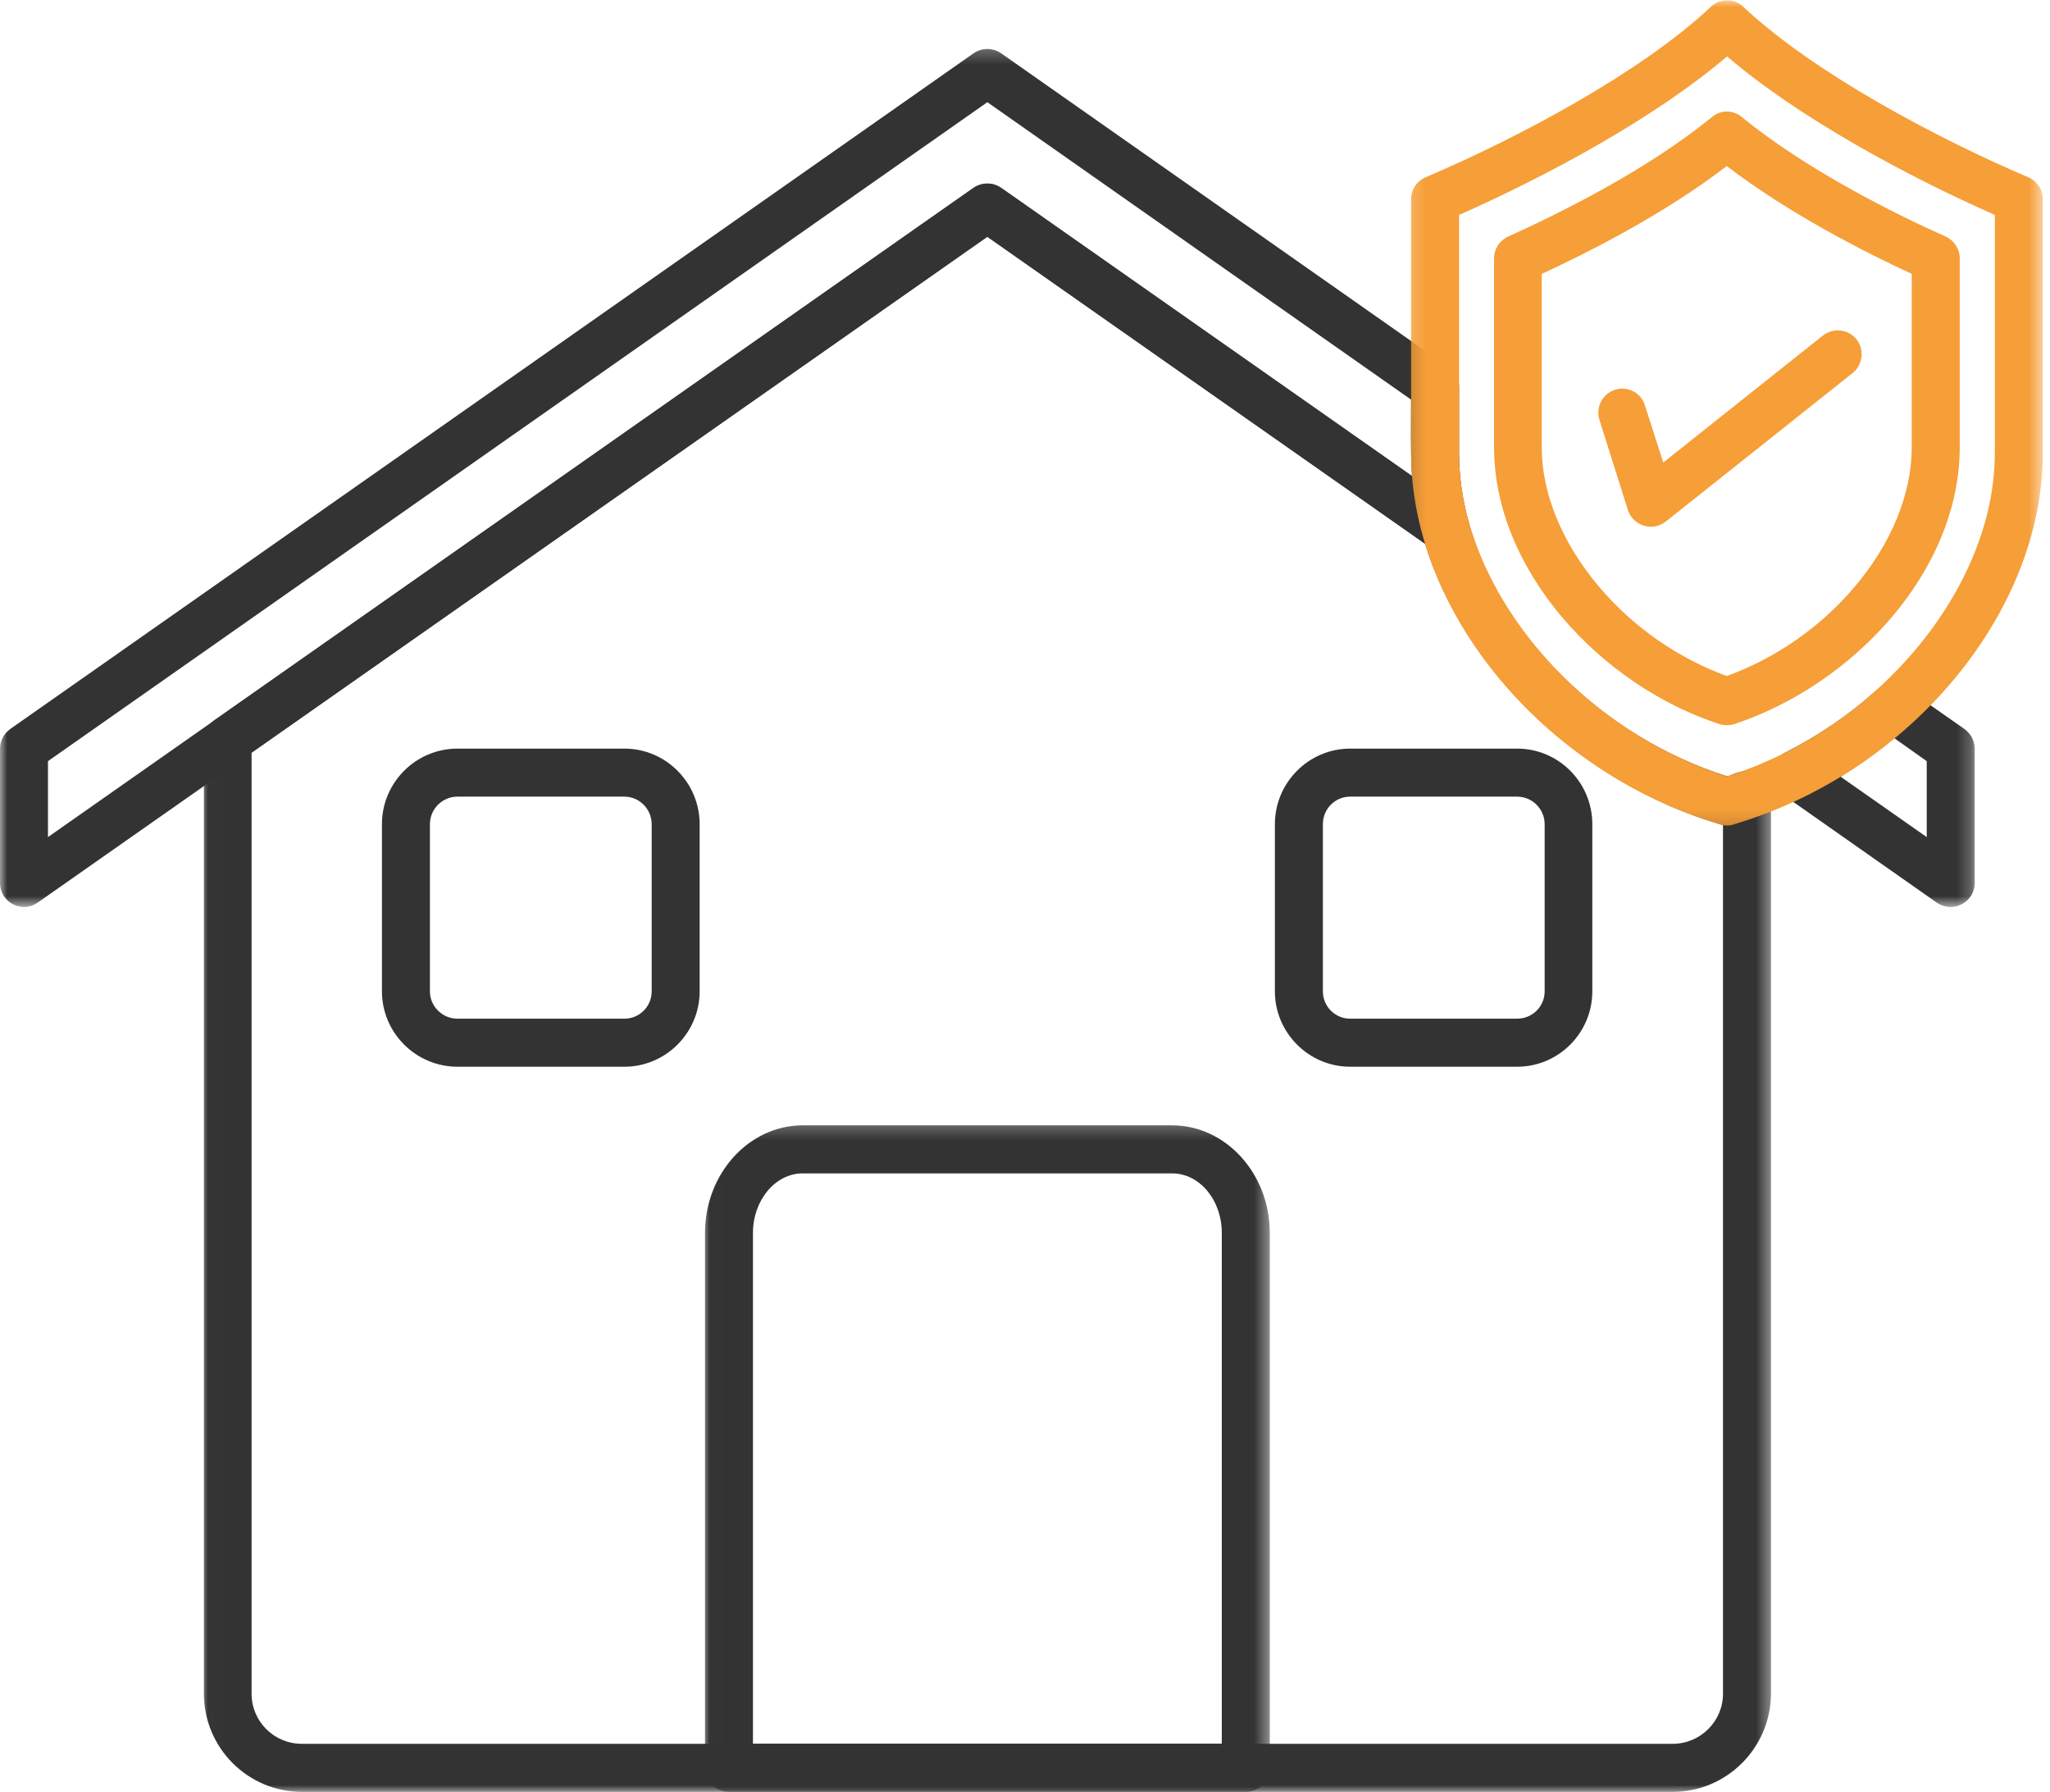
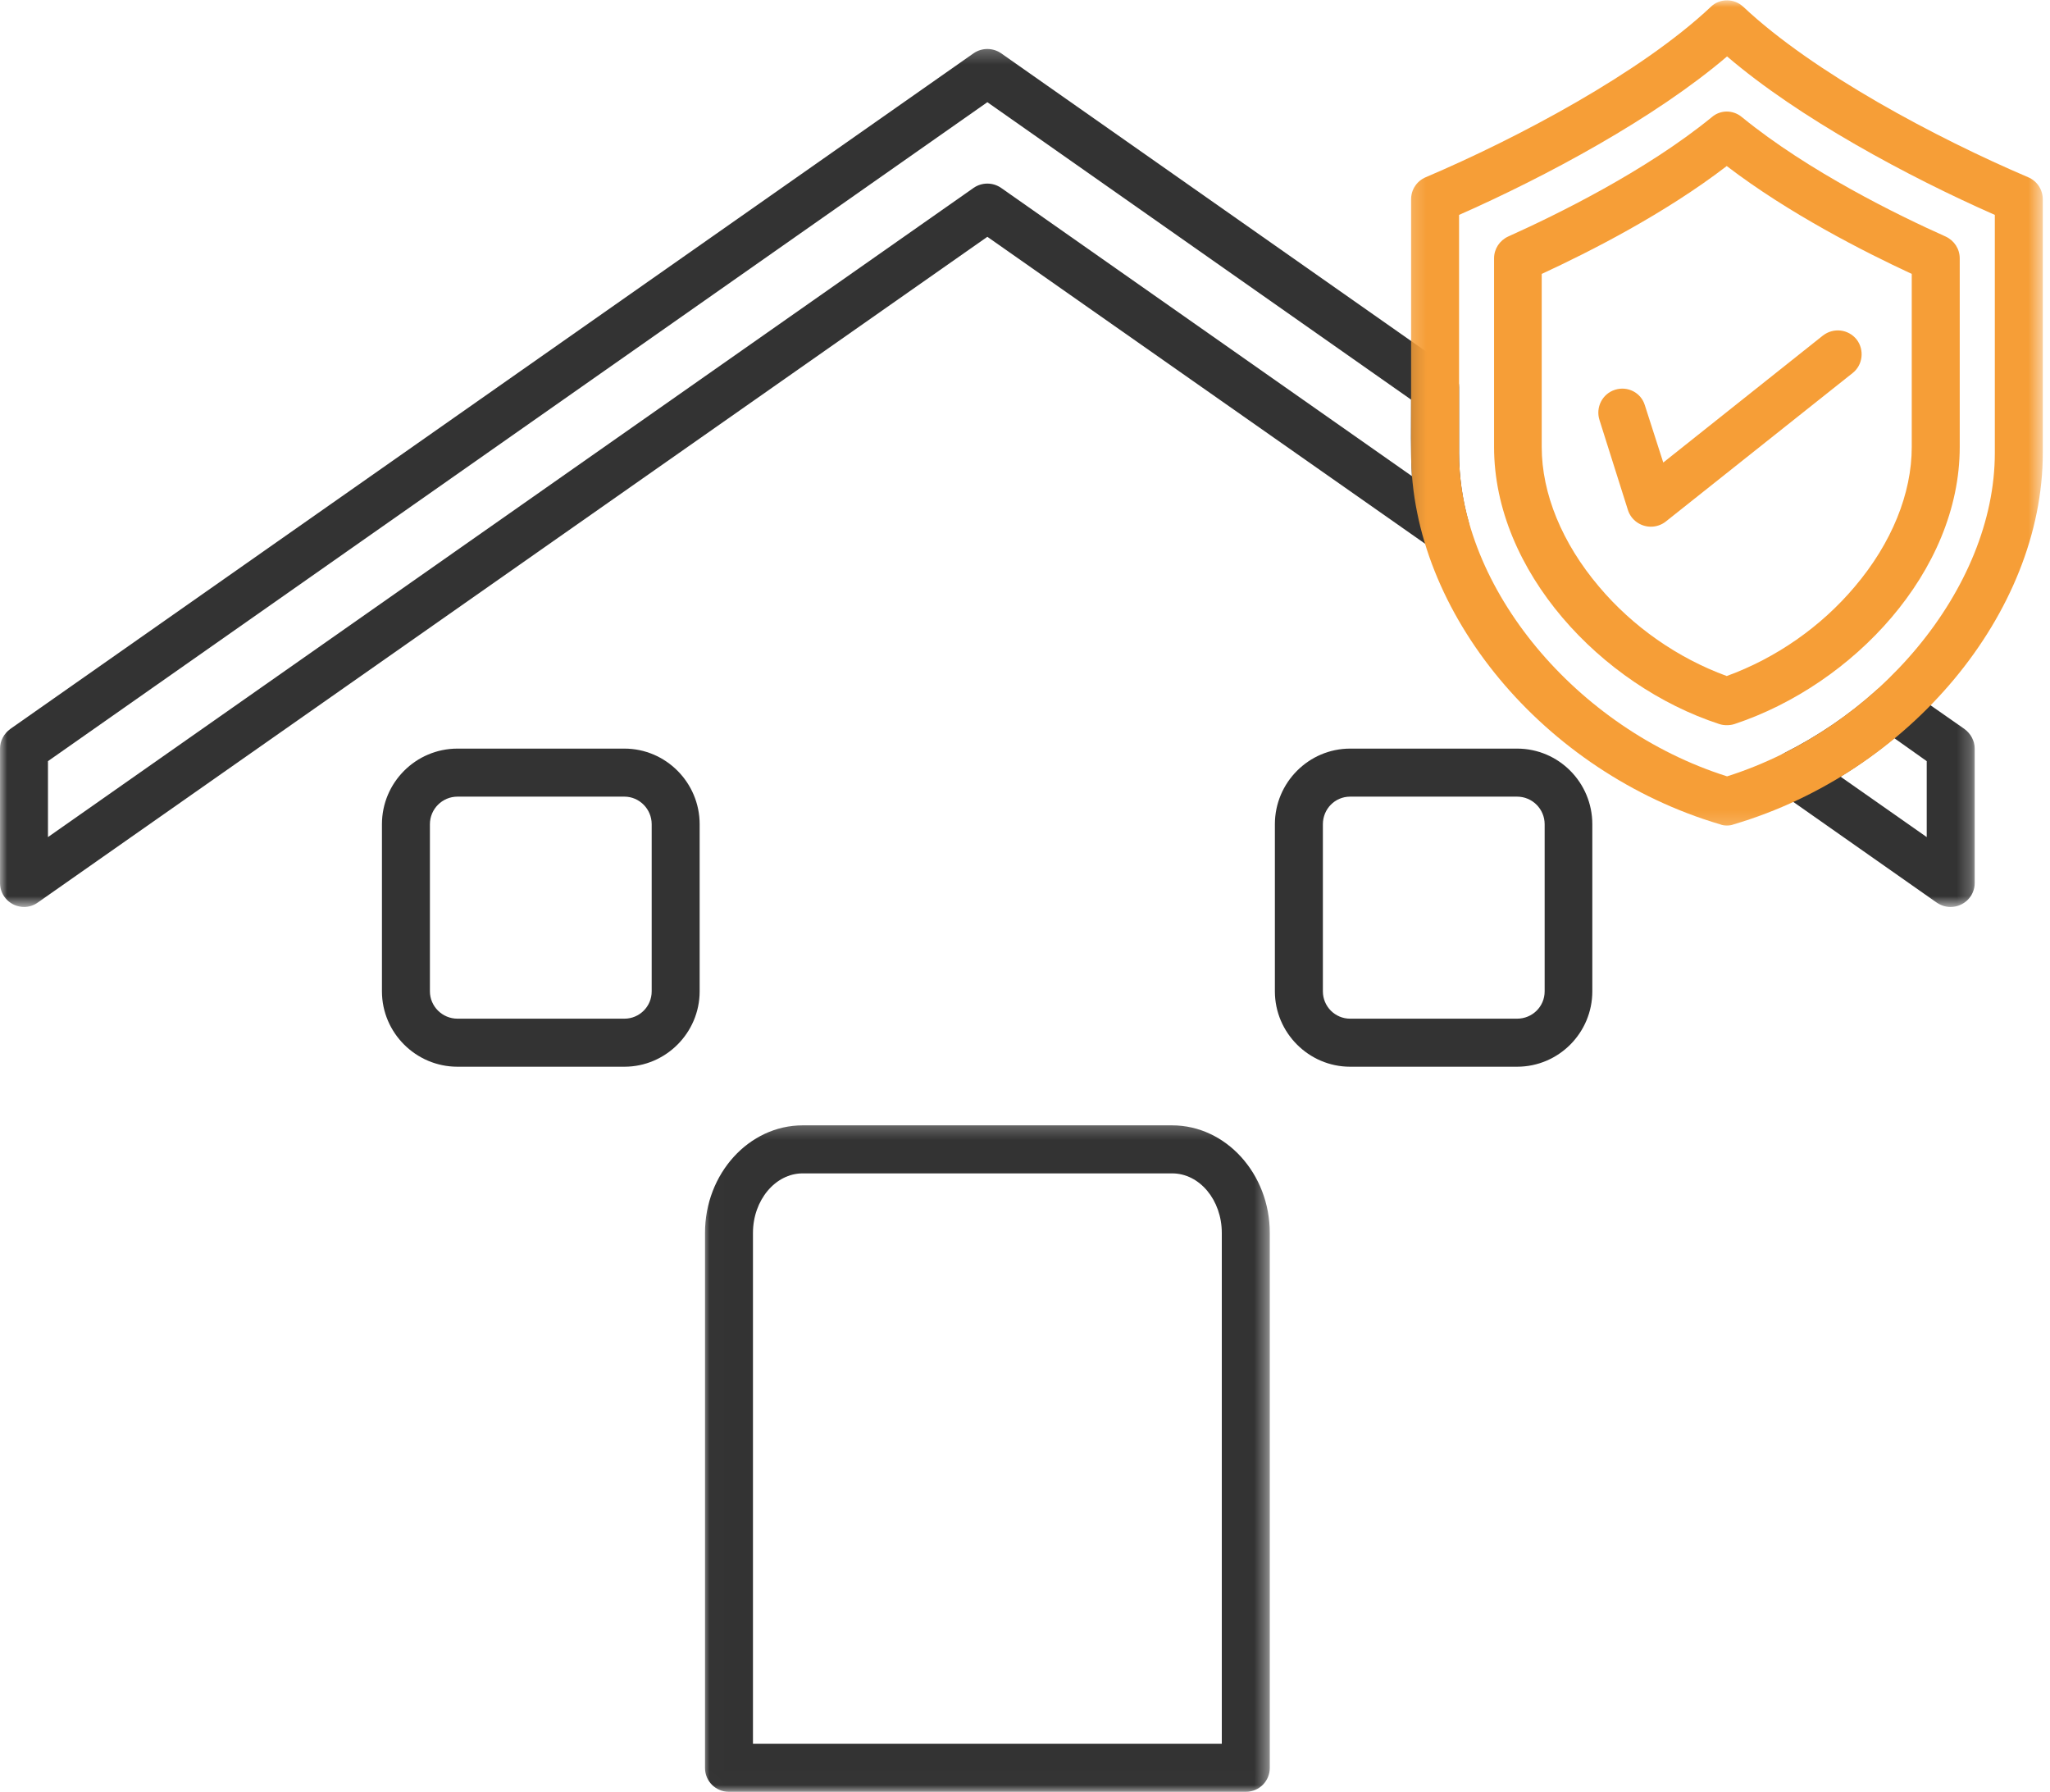
<svg xmlns="http://www.w3.org/2000/svg" width="143" height="125" viewBox="0 0 143 125" fill="none">
  <mask id="mask0_473_1662" style="mask-type:luminance" maskUnits="userSpaceOnUse" x="0" y="3" width="138" height="61">
    <path d="M0 3.254H137.76V63.253H0V3.254Z" fill="white" />
  </mask>
  <g mask="url(#mask0_473_1662)">
    <path fill-rule="evenodd" clip-rule="evenodd" d="M136.064 63.256C135.723 63.256 135.402 63.156 135.103 62.955L124.3 55.373C123.259 54.65 123.379 53.086 124.502 52.503C126.805 51.341 128.97 49.876 130.913 48.131C131.496 47.609 132.357 47.568 132.979 48.011L137.026 50.838C137.467 51.16 137.747 51.662 137.747 52.204V61.591C137.747 62.514 136.986 63.256 136.064 63.256ZM128.389 54.168L134.401 58.382V53.086L132.137 51.481C130.954 52.464 129.691 53.366 128.389 54.168ZM1.683 63.256C0.762 63.256 0 62.514 0 61.591V52.204C0 51.662 0.28 51.16 0.721 50.838L67.912 3.717C68.493 3.316 69.254 3.316 69.836 3.717L101.056 25.624C101.516 25.945 101.778 26.446 101.778 26.988V31.581C101.778 33.185 101.998 34.811 102.459 36.455C102.88 37.961 101.176 39.163 99.894 38.262L68.874 16.516L2.625 62.955C2.344 63.156 2.004 63.256 1.683 63.256ZM3.346 53.086V58.382L67.912 13.106C68.493 12.704 69.254 12.704 69.836 13.106L98.49 33.207C98.391 31.761 98.43 29.374 98.43 27.87L68.874 7.128L3.346 53.086Z" fill="#333333" />
  </g>
  <mask id="mask1_473_1662" style="mask-type:luminance" maskUnits="userSpaceOnUse" x="49" y="78" width="40" height="47">
    <path d="M49.008 78.248H88.59V124.993H49.008V78.248Z" fill="white" />
  </mask>
  <g mask="url(#mask1_473_1662)">
    <path fill-rule="evenodd" clip-rule="evenodd" d="M86.911 124.967H50.841C49.92 124.967 49.178 124.225 49.178 123.302V85.99C49.178 81.858 52.244 78.487 55.991 78.487H81.762C85.508 78.487 88.575 81.858 88.575 85.99V123.302C88.575 124.225 87.832 124.967 86.911 124.967ZM52.505 121.616H85.228V85.99C85.228 83.704 83.685 81.837 81.762 81.837H55.991C54.088 81.837 52.524 83.704 52.524 85.99V121.616H52.505Z" fill="#333333" />
  </g>
  <path fill-rule="evenodd" clip-rule="evenodd" d="M43.556 74.398H31.913C29.007 74.398 26.643 72.03 26.643 69.141V57.486C26.643 54.578 29.007 52.211 31.913 52.211H43.556C46.442 52.211 48.805 54.578 48.805 57.486V69.141C48.805 72.03 46.442 74.398 43.556 74.398ZM31.913 55.561C30.852 55.561 29.989 56.424 29.989 57.486V69.141C29.989 70.185 30.852 71.047 31.913 71.047H43.556C44.598 71.047 45.459 70.206 45.459 69.141V57.486C45.459 56.424 44.598 55.561 43.556 55.561H31.913Z" fill="#333333" />
  <path fill-rule="evenodd" clip-rule="evenodd" d="M105.825 74.398H94.181C91.296 74.398 88.931 72.03 88.931 69.141V57.486C88.931 54.578 91.296 52.211 94.181 52.211H105.825C108.73 52.211 111.074 54.578 111.074 57.486V69.141C111.074 72.03 108.73 74.398 105.825 74.398ZM94.181 55.561C93.12 55.561 92.279 56.424 92.279 57.486V69.141C92.279 70.185 93.12 71.047 94.181 71.047H105.825C106.886 71.047 107.749 70.206 107.749 69.141V57.486C107.749 56.424 106.886 55.561 105.825 55.561H94.181Z" fill="#333333" />
  <mask id="mask2_473_1662" style="mask-type:luminance" maskUnits="userSpaceOnUse" x="14" y="12" width="110" height="113">
    <path d="M14.012 12.422H123.592V124.999H14.012V12.422Z" fill="white" />
  </mask>
  <g mask="url(#mask2_473_1662)">
-     <path fill-rule="evenodd" clip-rule="evenodd" d="M116.683 124.973H21.057C17.289 124.973 14.225 121.903 14.225 118.132V51.612C14.225 51.07 14.485 50.568 14.926 50.248L67.908 13.097C68.489 12.695 69.251 12.695 69.832 13.097L101.814 35.523C102.134 35.745 102.356 36.065 102.455 36.446C104.68 44.371 111.874 51.431 120.47 54.139C120.77 54.139 121.813 53.356 122.814 54.079C123.255 54.38 123.537 54.901 123.537 55.443V118.132C123.516 121.903 120.451 124.973 116.683 124.973ZM17.55 52.494V118.132C17.55 120.057 19.114 121.621 21.057 121.621H116.683C118.607 121.621 120.189 120.057 120.189 118.132V57.549C120.13 57.529 120.049 57.51 119.989 57.489C110.35 54.641 102.154 46.817 99.41 37.93L68.87 16.507L17.55 52.494Z" fill="#333333" />
-   </g>
+     </g>
  <mask id="mask3_473_1662" style="mask-type:luminance" maskUnits="userSpaceOnUse" x="98" y="0" width="45" height="58">
    <path d="M98.173 0H142.491V57.836H98.173V0Z" fill="white" />
  </mask>
  <g mask="url(#mask3_473_1662)">
    <path fill-rule="evenodd" clip-rule="evenodd" d="M120.455 57.577C120.313 57.577 120.134 57.556 119.993 57.495C107.709 53.866 98.431 42.732 98.431 31.578V13.906C98.431 13.224 98.833 12.622 99.453 12.361C105.865 9.632 114.443 5.08 119.332 0.485C119.633 0.184 120.033 0.024 120.474 0.024C120.894 0.024 121.296 0.184 121.617 0.485C126.506 5.08 135.082 9.632 141.475 12.361C142.097 12.622 142.497 13.224 142.497 13.906V31.599C142.497 42.732 133.218 53.866 120.935 57.495C120.774 57.556 120.634 57.577 120.455 57.577ZM101.779 14.988V31.599C101.779 41.007 109.954 50.816 120.474 54.146C130.974 50.816 139.151 41.007 139.151 31.599V14.988C133.098 12.321 125.484 8.229 120.474 3.935C115.444 8.229 107.83 12.321 101.779 14.988Z" fill="#F69E37" />
  </g>
  <path fill-rule="evenodd" clip-rule="evenodd" d="M120.451 50.578C120.29 50.578 120.11 50.558 119.929 50.498C111.694 47.809 104.22 39.826 104.22 31.18V18.02C104.22 17.359 104.601 16.777 105.201 16.497C108.507 15.012 114.76 11.962 119.408 8.172C120.01 7.649 120.891 7.649 121.513 8.172C126.161 11.962 132.395 15.012 135.72 16.497C136.322 16.777 136.703 17.359 136.703 18.02V31.18C136.703 39.846 129.268 47.749 120.992 50.498C120.811 50.558 120.63 50.578 120.451 50.578ZM107.545 19.104V31.18C107.545 34.429 108.969 37.88 111.534 40.908C113.897 43.718 117.043 45.904 120.451 47.149C123.877 45.904 127.024 43.718 129.388 40.908C131.953 37.88 133.356 34.429 133.356 31.18V19.104C130.03 17.559 124.779 14.892 120.451 11.581C116.142 14.892 110.893 17.559 107.545 19.104Z" fill="#F69E37" />
  <path fill-rule="evenodd" clip-rule="evenodd" d="M115.16 36.734C114.439 36.734 113.778 36.271 113.557 35.57L111.573 29.291C111.293 28.409 111.773 27.466 112.655 27.185C113.537 26.903 114.478 27.385 114.74 28.269L116.023 32.259L127.144 23.414C127.884 22.831 128.928 22.951 129.509 23.674C130.069 24.397 129.948 25.459 129.227 26.021L116.202 36.372C115.902 36.613 115.521 36.734 115.16 36.734Z" fill="#F69E37" />
</svg>